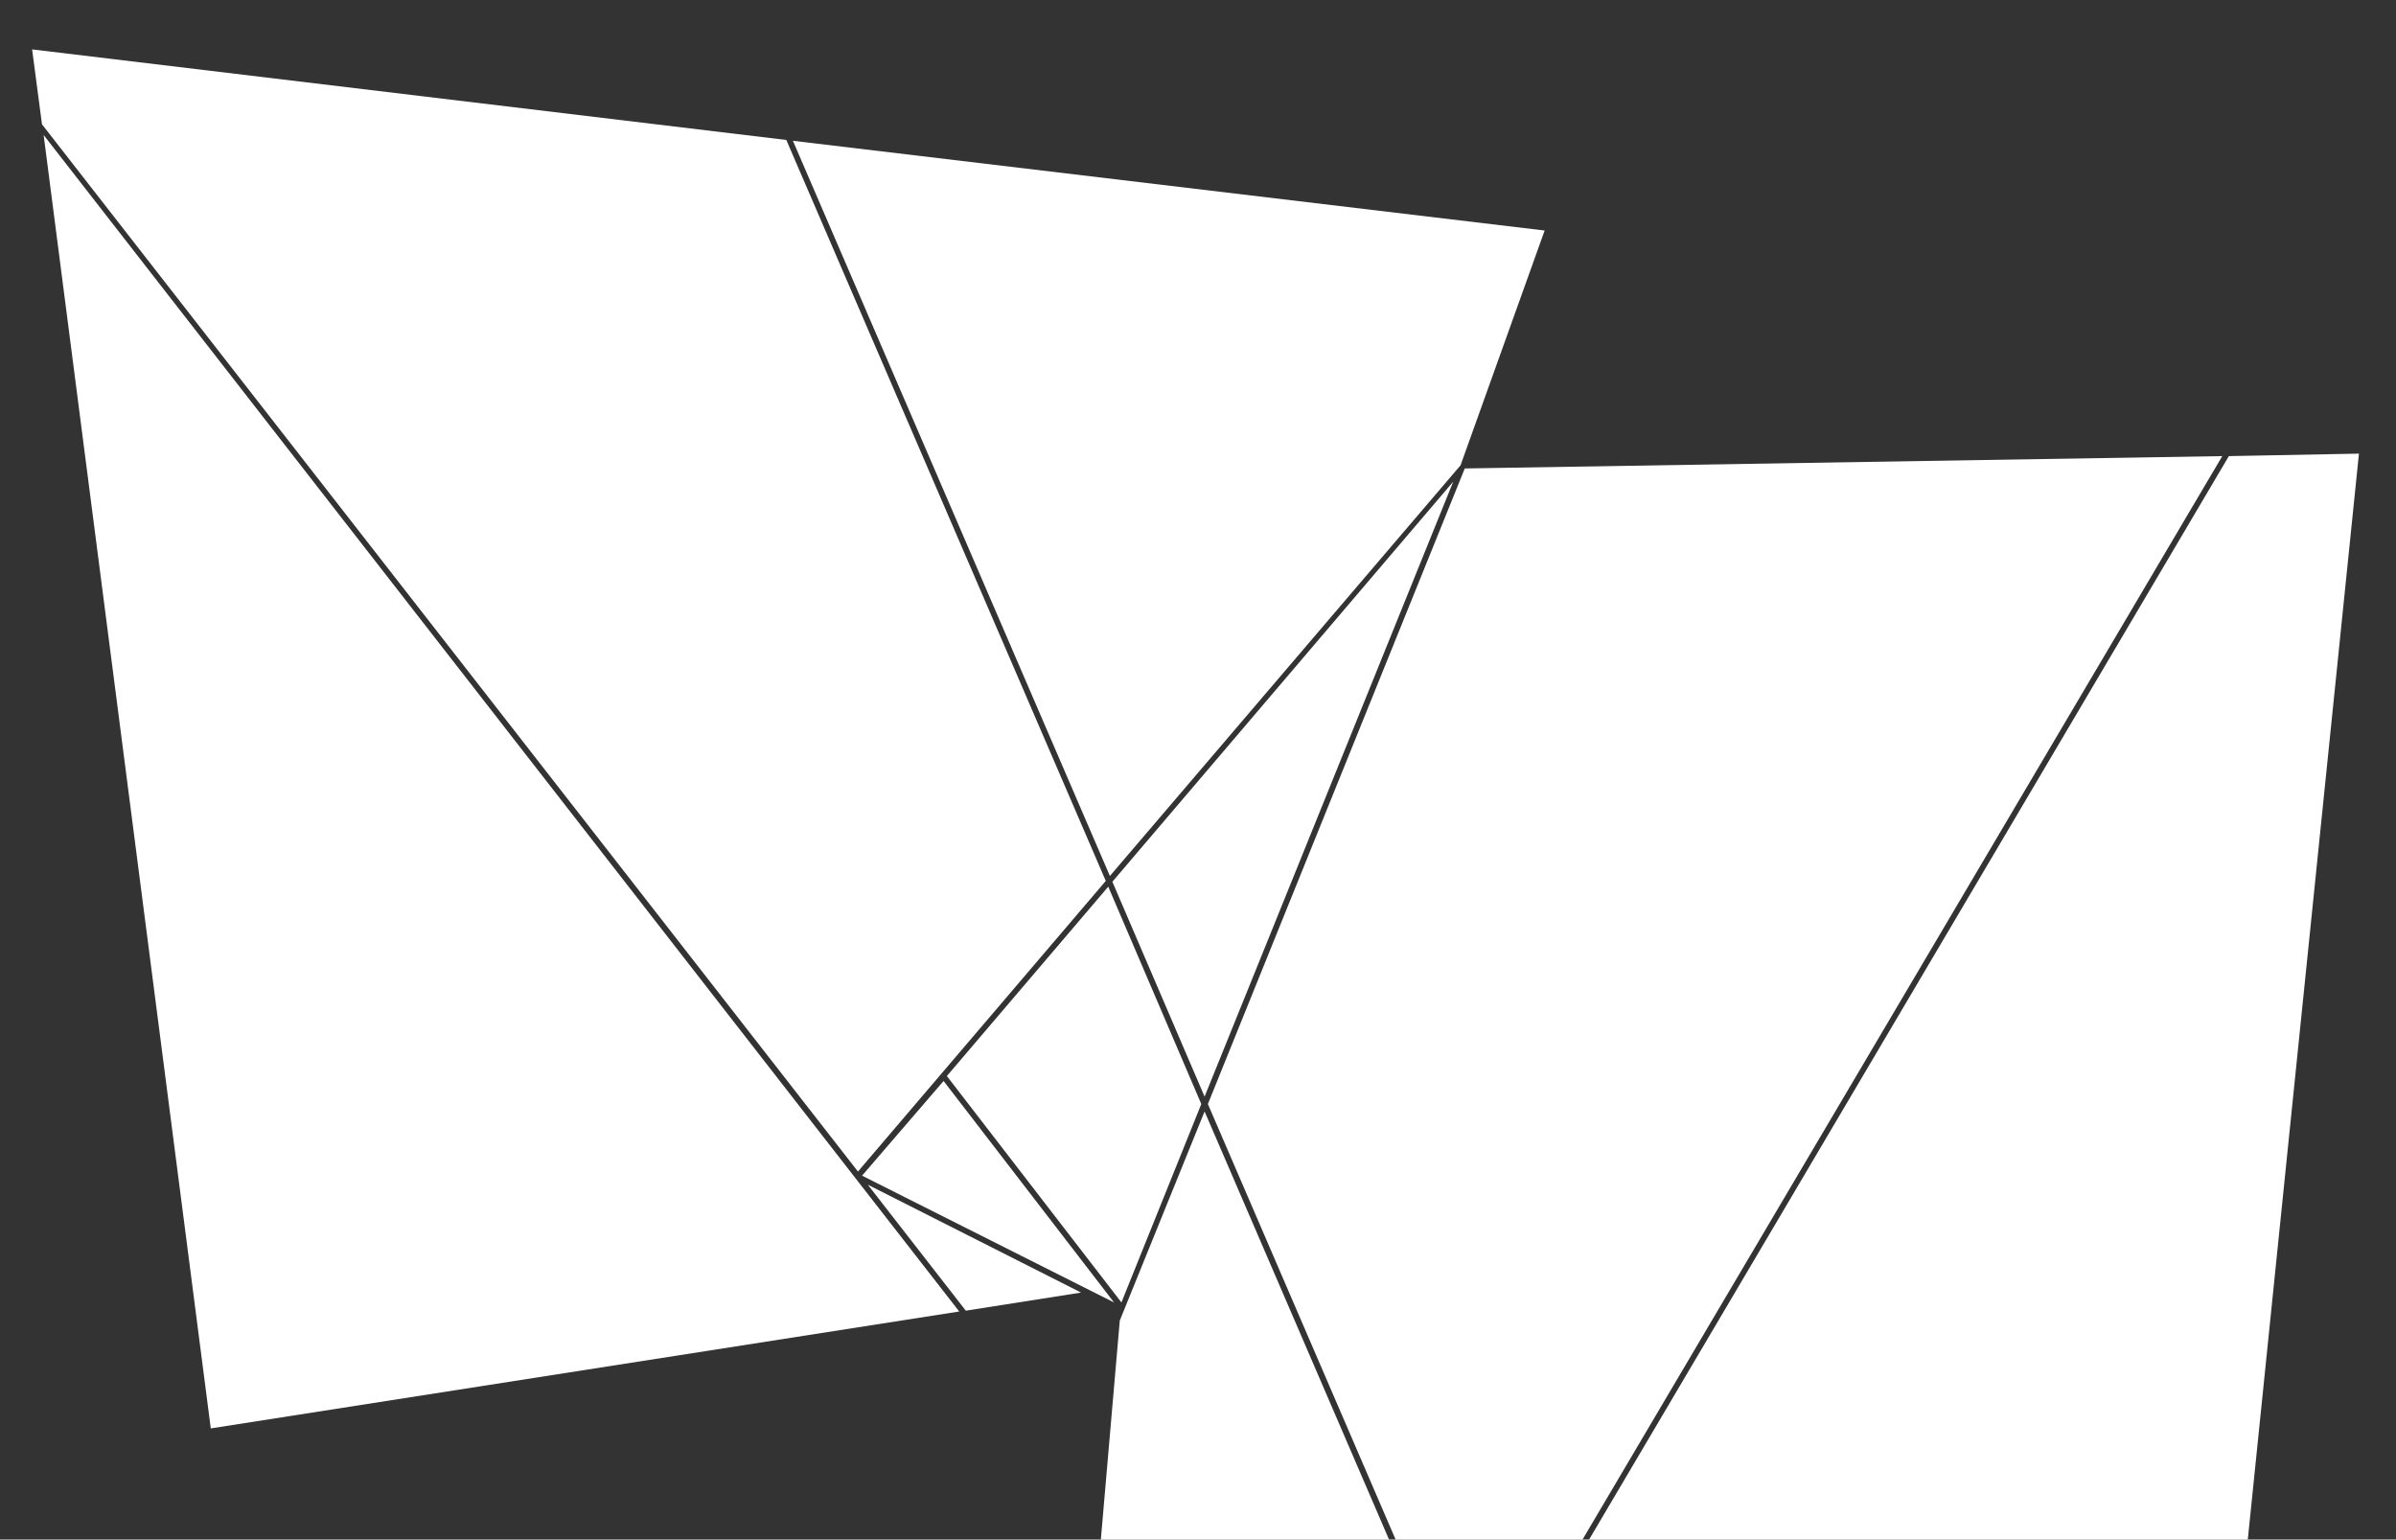
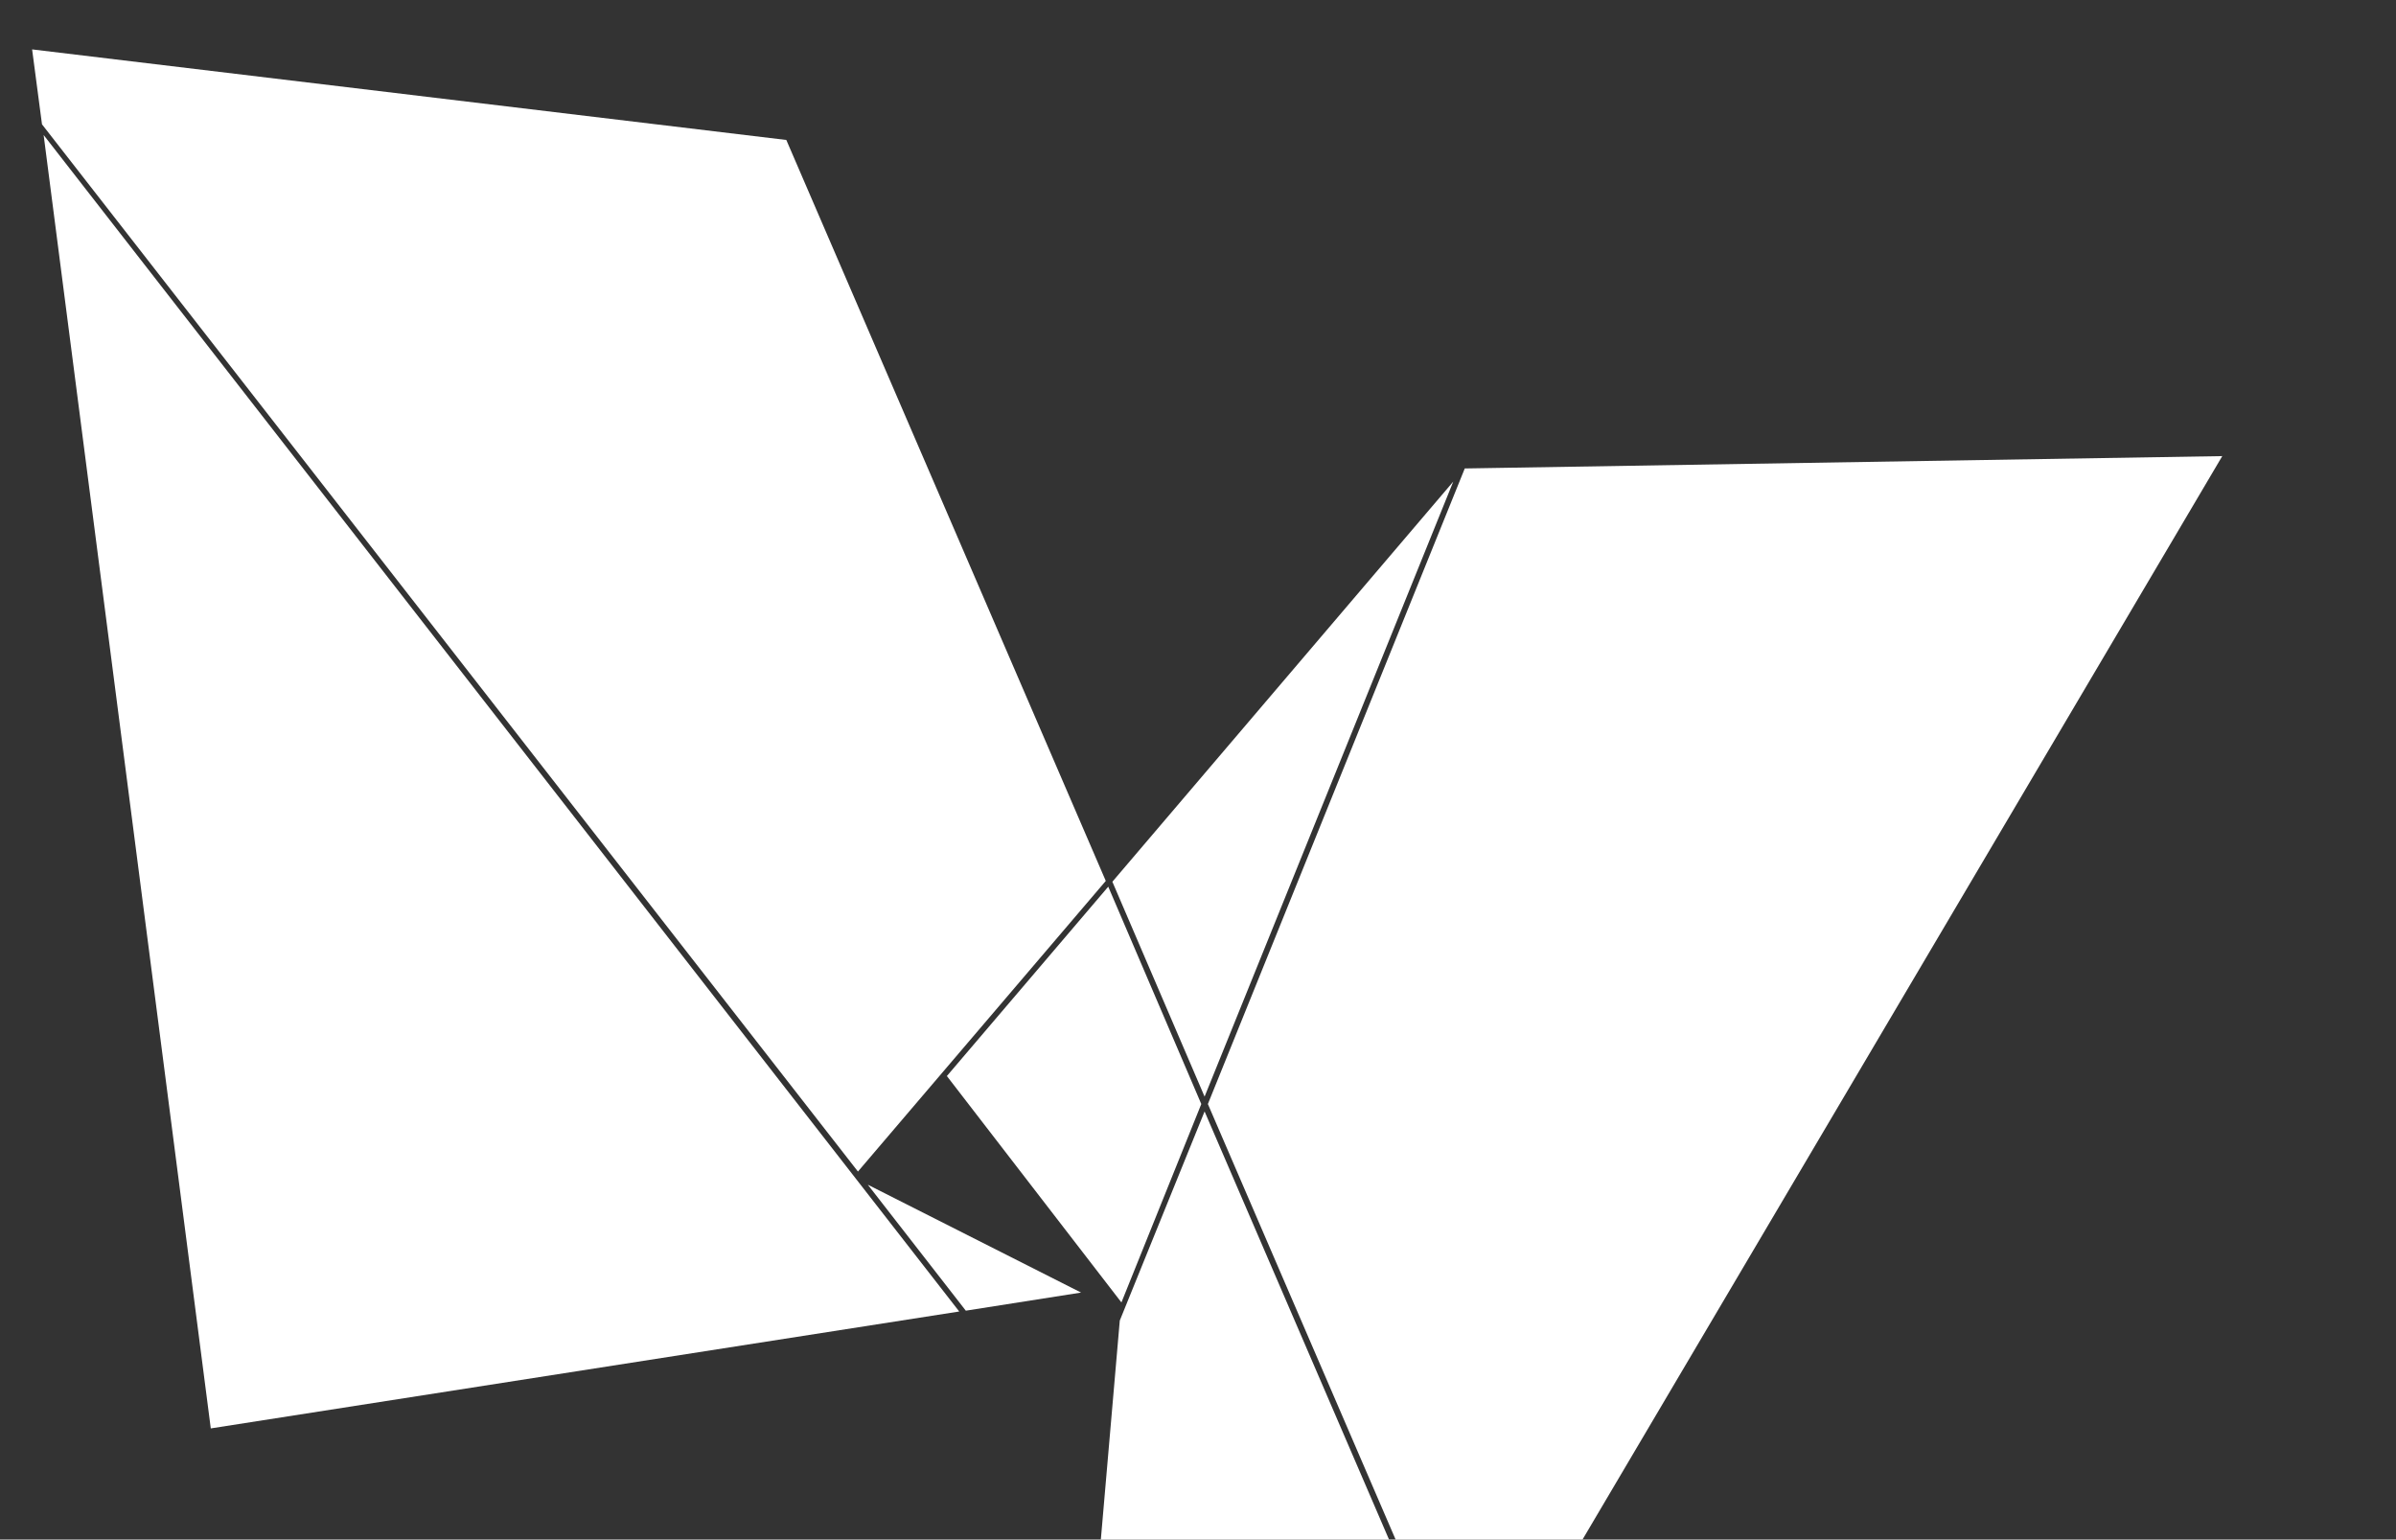
<svg xmlns="http://www.w3.org/2000/svg" version="1.1" id="Ebene_1" x="0px" y="0px" viewBox="0 0 291 187" style="enable-background:new 0 0 291 187;" xml:space="preserve">
  <rect x="0" y="0" width="291" height="187" fill="#333333" stroke="none" />
  <style type="text/css">
	.st0{fill:#FFFFFF;}
</style>
  <g>
    <polygon class="st0" points="176.5,58.5 135.1,107.1 146.3,133.2  " />
    <polygon class="st0" points="115,130.7 136.2,158.2 145.9,134.1 134.6,107.7  " />
-     <polygon class="st0" points="273,187 286.5,55.1 270.7,55.4 193,187  " />
    <polygon class="st0" points="131.3,157 105.4,143.9 117.3,159.2  " />
-     <polygon class="st0" points="104.7,142.8 135.3,158.2 114.6,131.3  " />
-     <polygon class="st0" points="177.4,56.5 177.5,56.2 187.6,28 96.3,17.1 134.8,106.4  " />
    <polygon class="st0" points="104.2,142.3 134.3,107 95.5,17 3.9,6 5.1,15.1  " />
    <polygon class="st0" points="146.7,134.1 169.5,187 192.2,187 269.9,55.4 177.9,56.9  " />
    <polygon class="st0" points="146.3,135 136,160.4 133.7,187 168.7,187  " />
    <polygon class="st0" points="25.6,173.5 116.5,159.3 5.3,16.4  " />
  </g>
</svg>